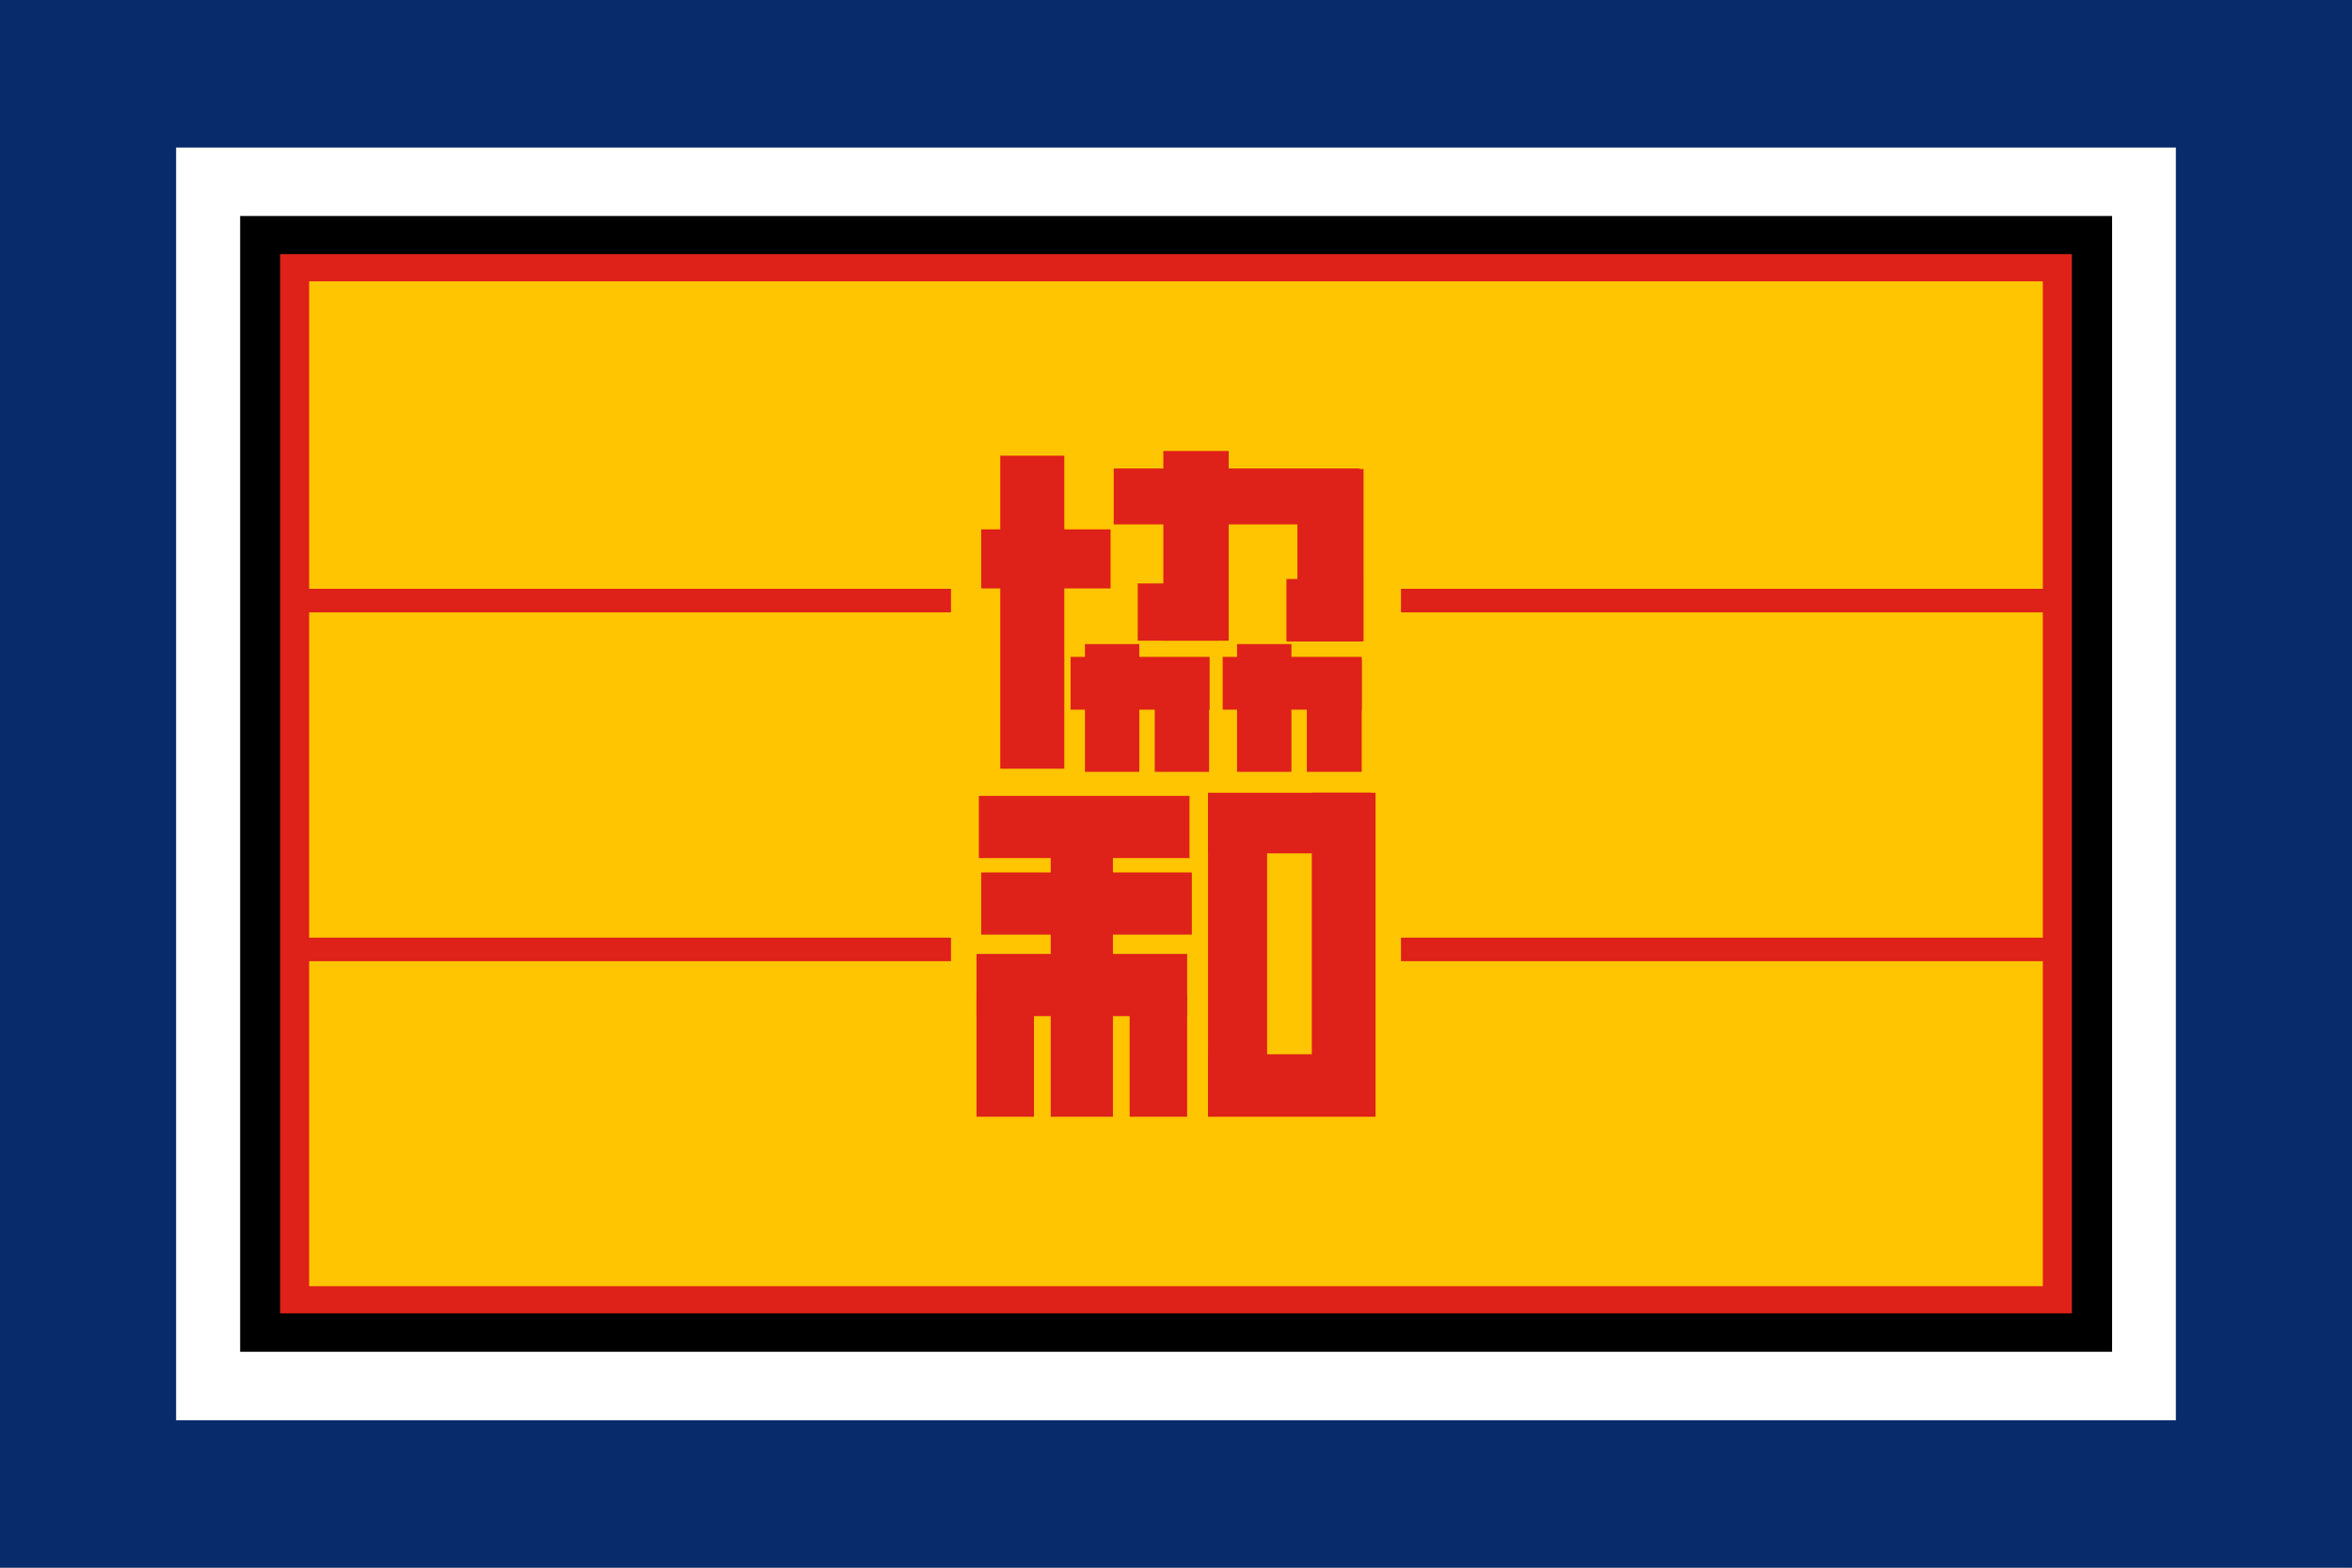
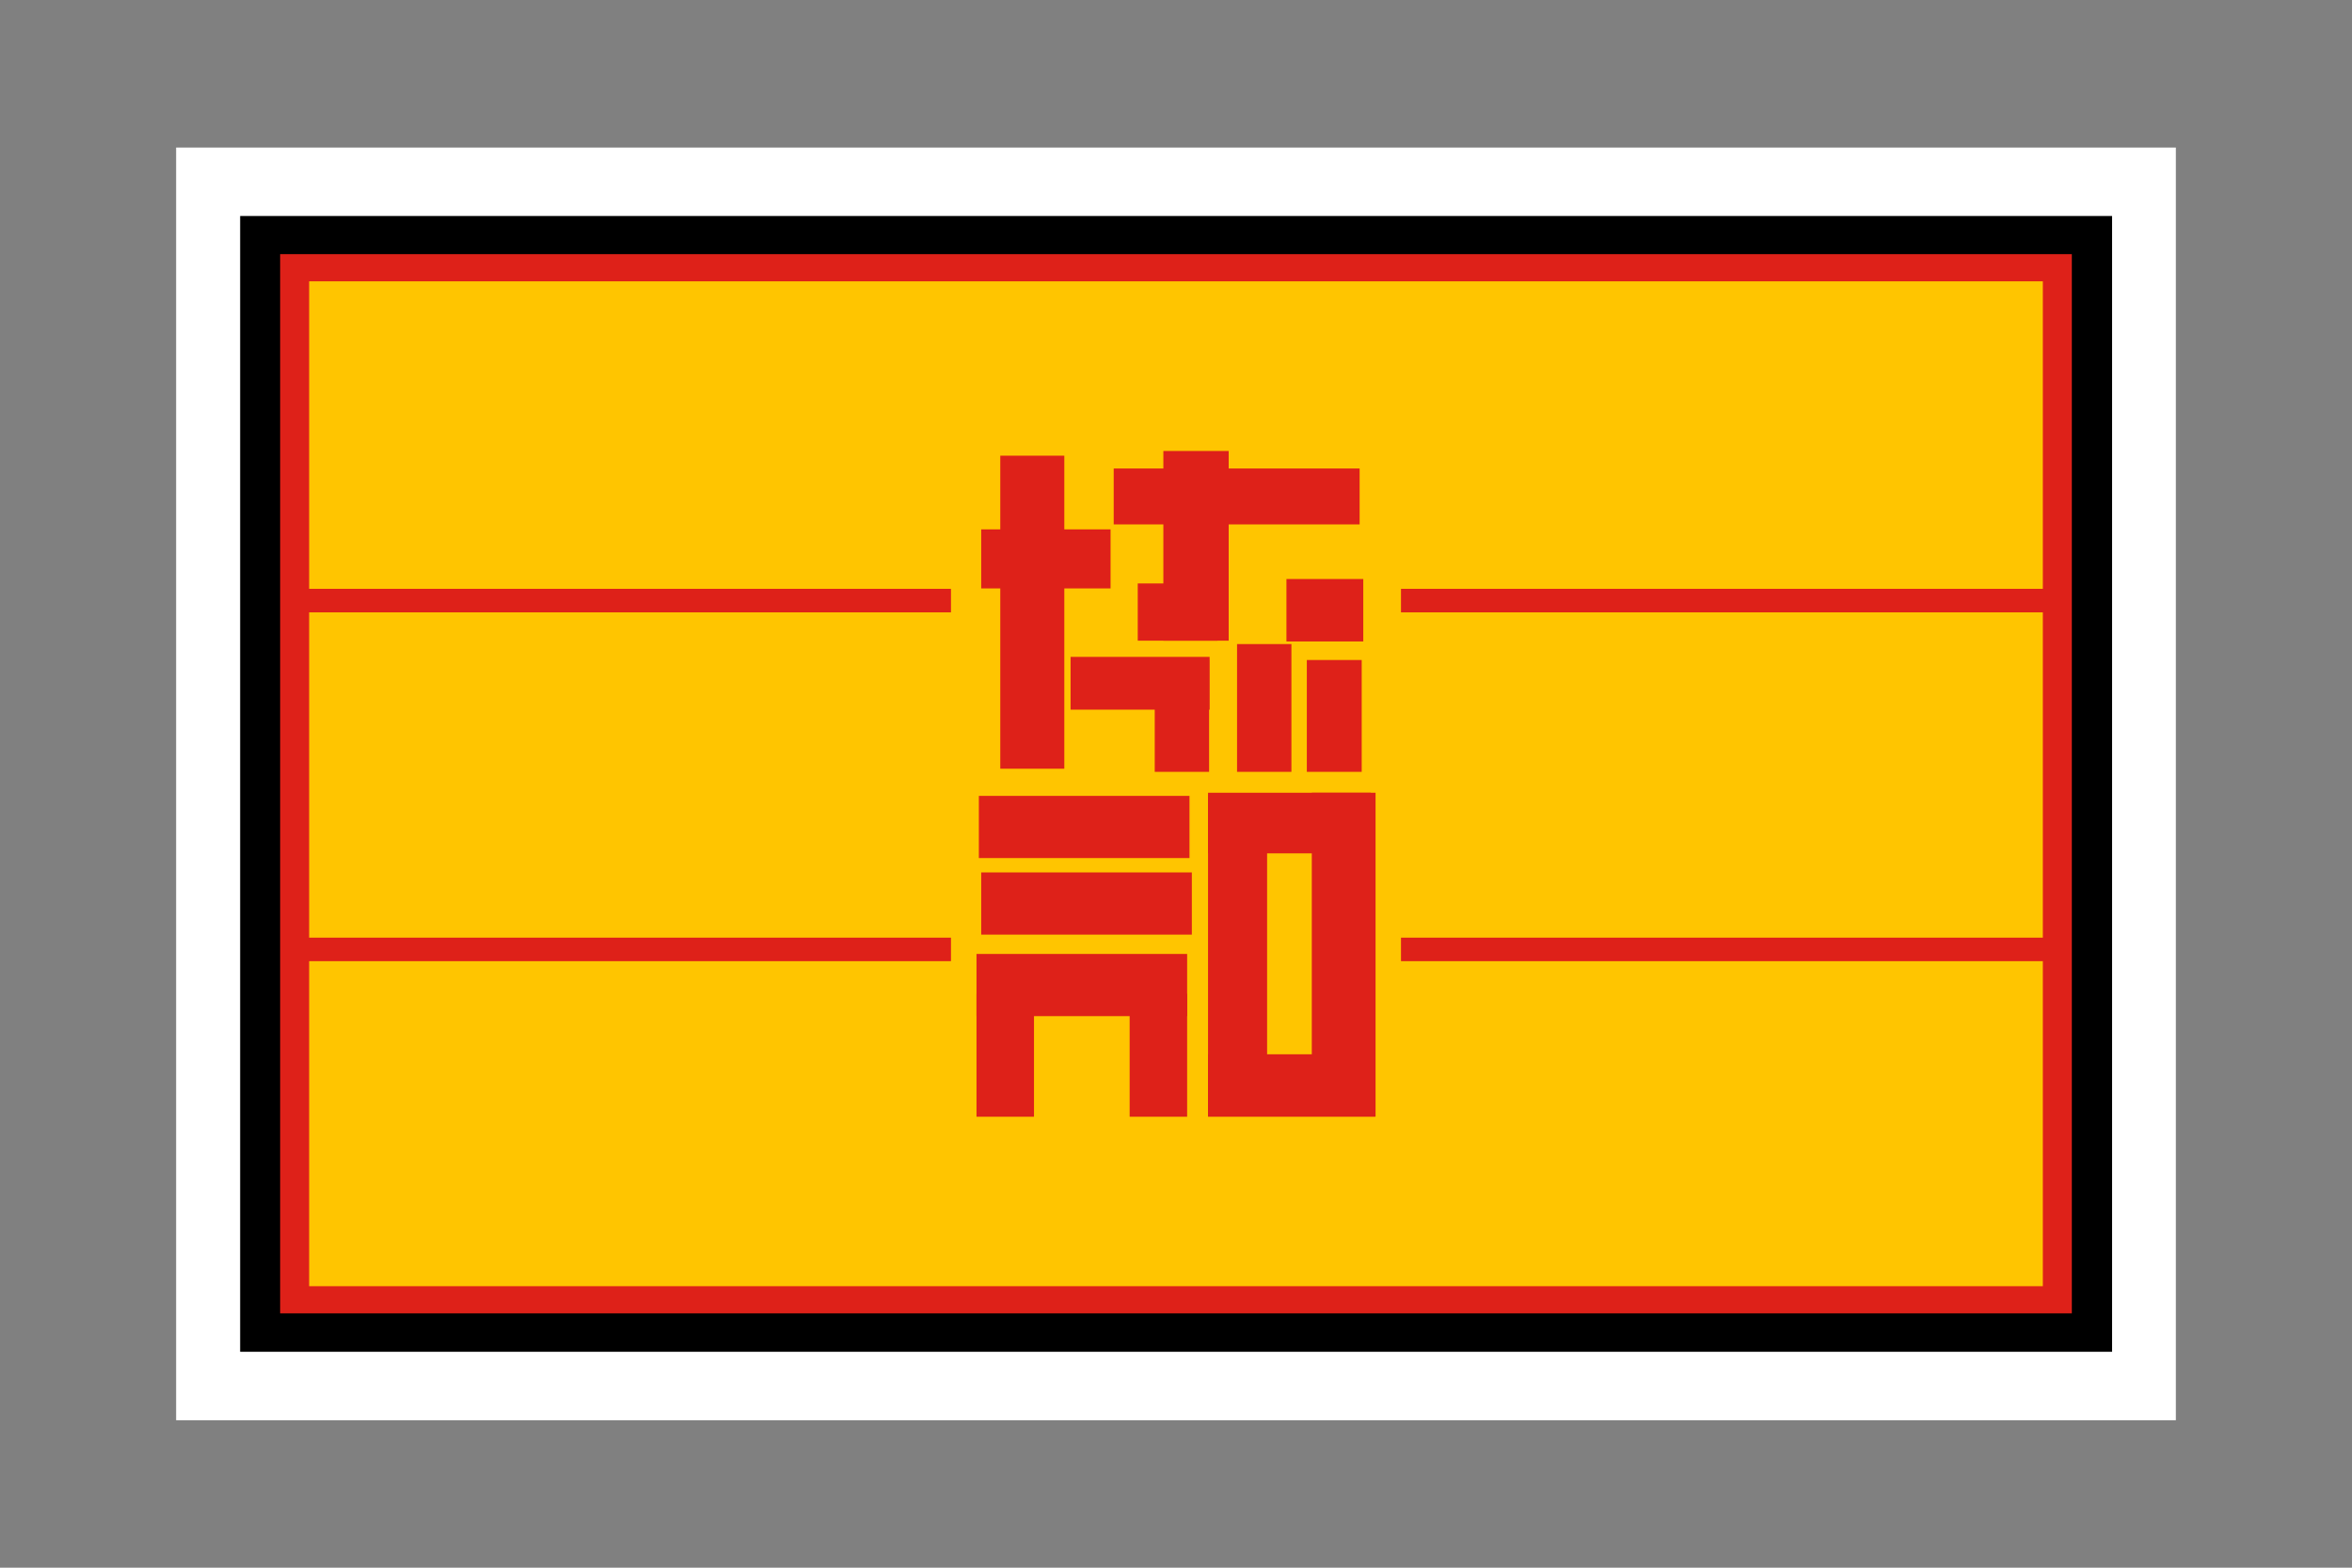
<svg xmlns="http://www.w3.org/2000/svg" height="600" width="900">
  <rect width="100%" height="100%" fill="#808080" stroke="none" />
  <g transform="translate(-29.505 -181.833)">
-     <path d="m29.5 181.8h900v600h-900z" fill="#082b6c" />
    <path d="m96.9 238.3h765.2v487.1h-765.2z" fill="#fff" />
    <path d="m121.4 264.5h716.3v434.7h-716.3z" />
    <path d="m136.7 279.1h685.6v405.4h-685.6z" fill="#de2119" />
    <path d="m147.8 289.5h663.4v384.6h-663.4z" fill="#ffc500" />
    <g fill="#de2119">
      <path d="m146.8 407.2h246.6v9h-246.6z" />
      <path d="m146.8 540.7h246.6v9h-246.6z" />
      <path d="m565.6 407.2h246.6v9h-246.6z" />
      <path d="m565.6 540.7h246.6v9h-246.6z" />
      <g transform="translate(-1.833 30.439)">
        <path d="m414.1 325.8h24.5v119.8h-24.5z" />
        <path d="m406.8 354h49.5v22.6h-49.5z" />
        <path d="m457.5 330.7h94.1v21.4h-94.1z" />
-         <path d="m527.8 330.9h25.3v65.8h-25.3z" />
        <path d="m523.6 373h29.4v23.9h-29.4z" />
        <path d="m476.5 324h25v72.6h-25z" />
        <path d="m466.7 374.7h30.5v21.9h-30.5z" />
-         <path d="m446.5 397.9h20.8v48.9h-20.8z" />
        <path d="m441 402.8h53.2v20.2h-53.2z" />
        <path d="m473.2 404h20.8v42.8h-20.8z" />
        <path d="m504.7 397.9h20.8v48.9h-20.8z" />
-         <path d="m499.2 402.8h53.2v20.2h-53.2z" />
        <path d="m531.4 404h21v42.8h-21z" />
        <path d="m405.9 456h80.6v23.8h-80.6z" />
        <path d="m406.8 485.3h80.6v23.8h-80.6z" />
        <path d="m405 516.5h80.6v23.8h-80.6z" />
-         <path d="m433.4 462.7h23.8v116.1h-23.8z" />
        <path d="m405 531.7h22v47.1h-22z" />
        <path d="m493.6 454.8h62.3v23.2h-62.3z" />
        <path d="m533.3 454.8h24.4v123.9h-24.4z" />
        <path d="m493.6 455.4h22.6v123.3h-22.6z" />
        <path d="m493.6 554.9h64v23.9h-64z" />
        <path d="m463.6 531.7h22v47.1h-22z" />
      </g>
    </g>
  </g>
</svg>